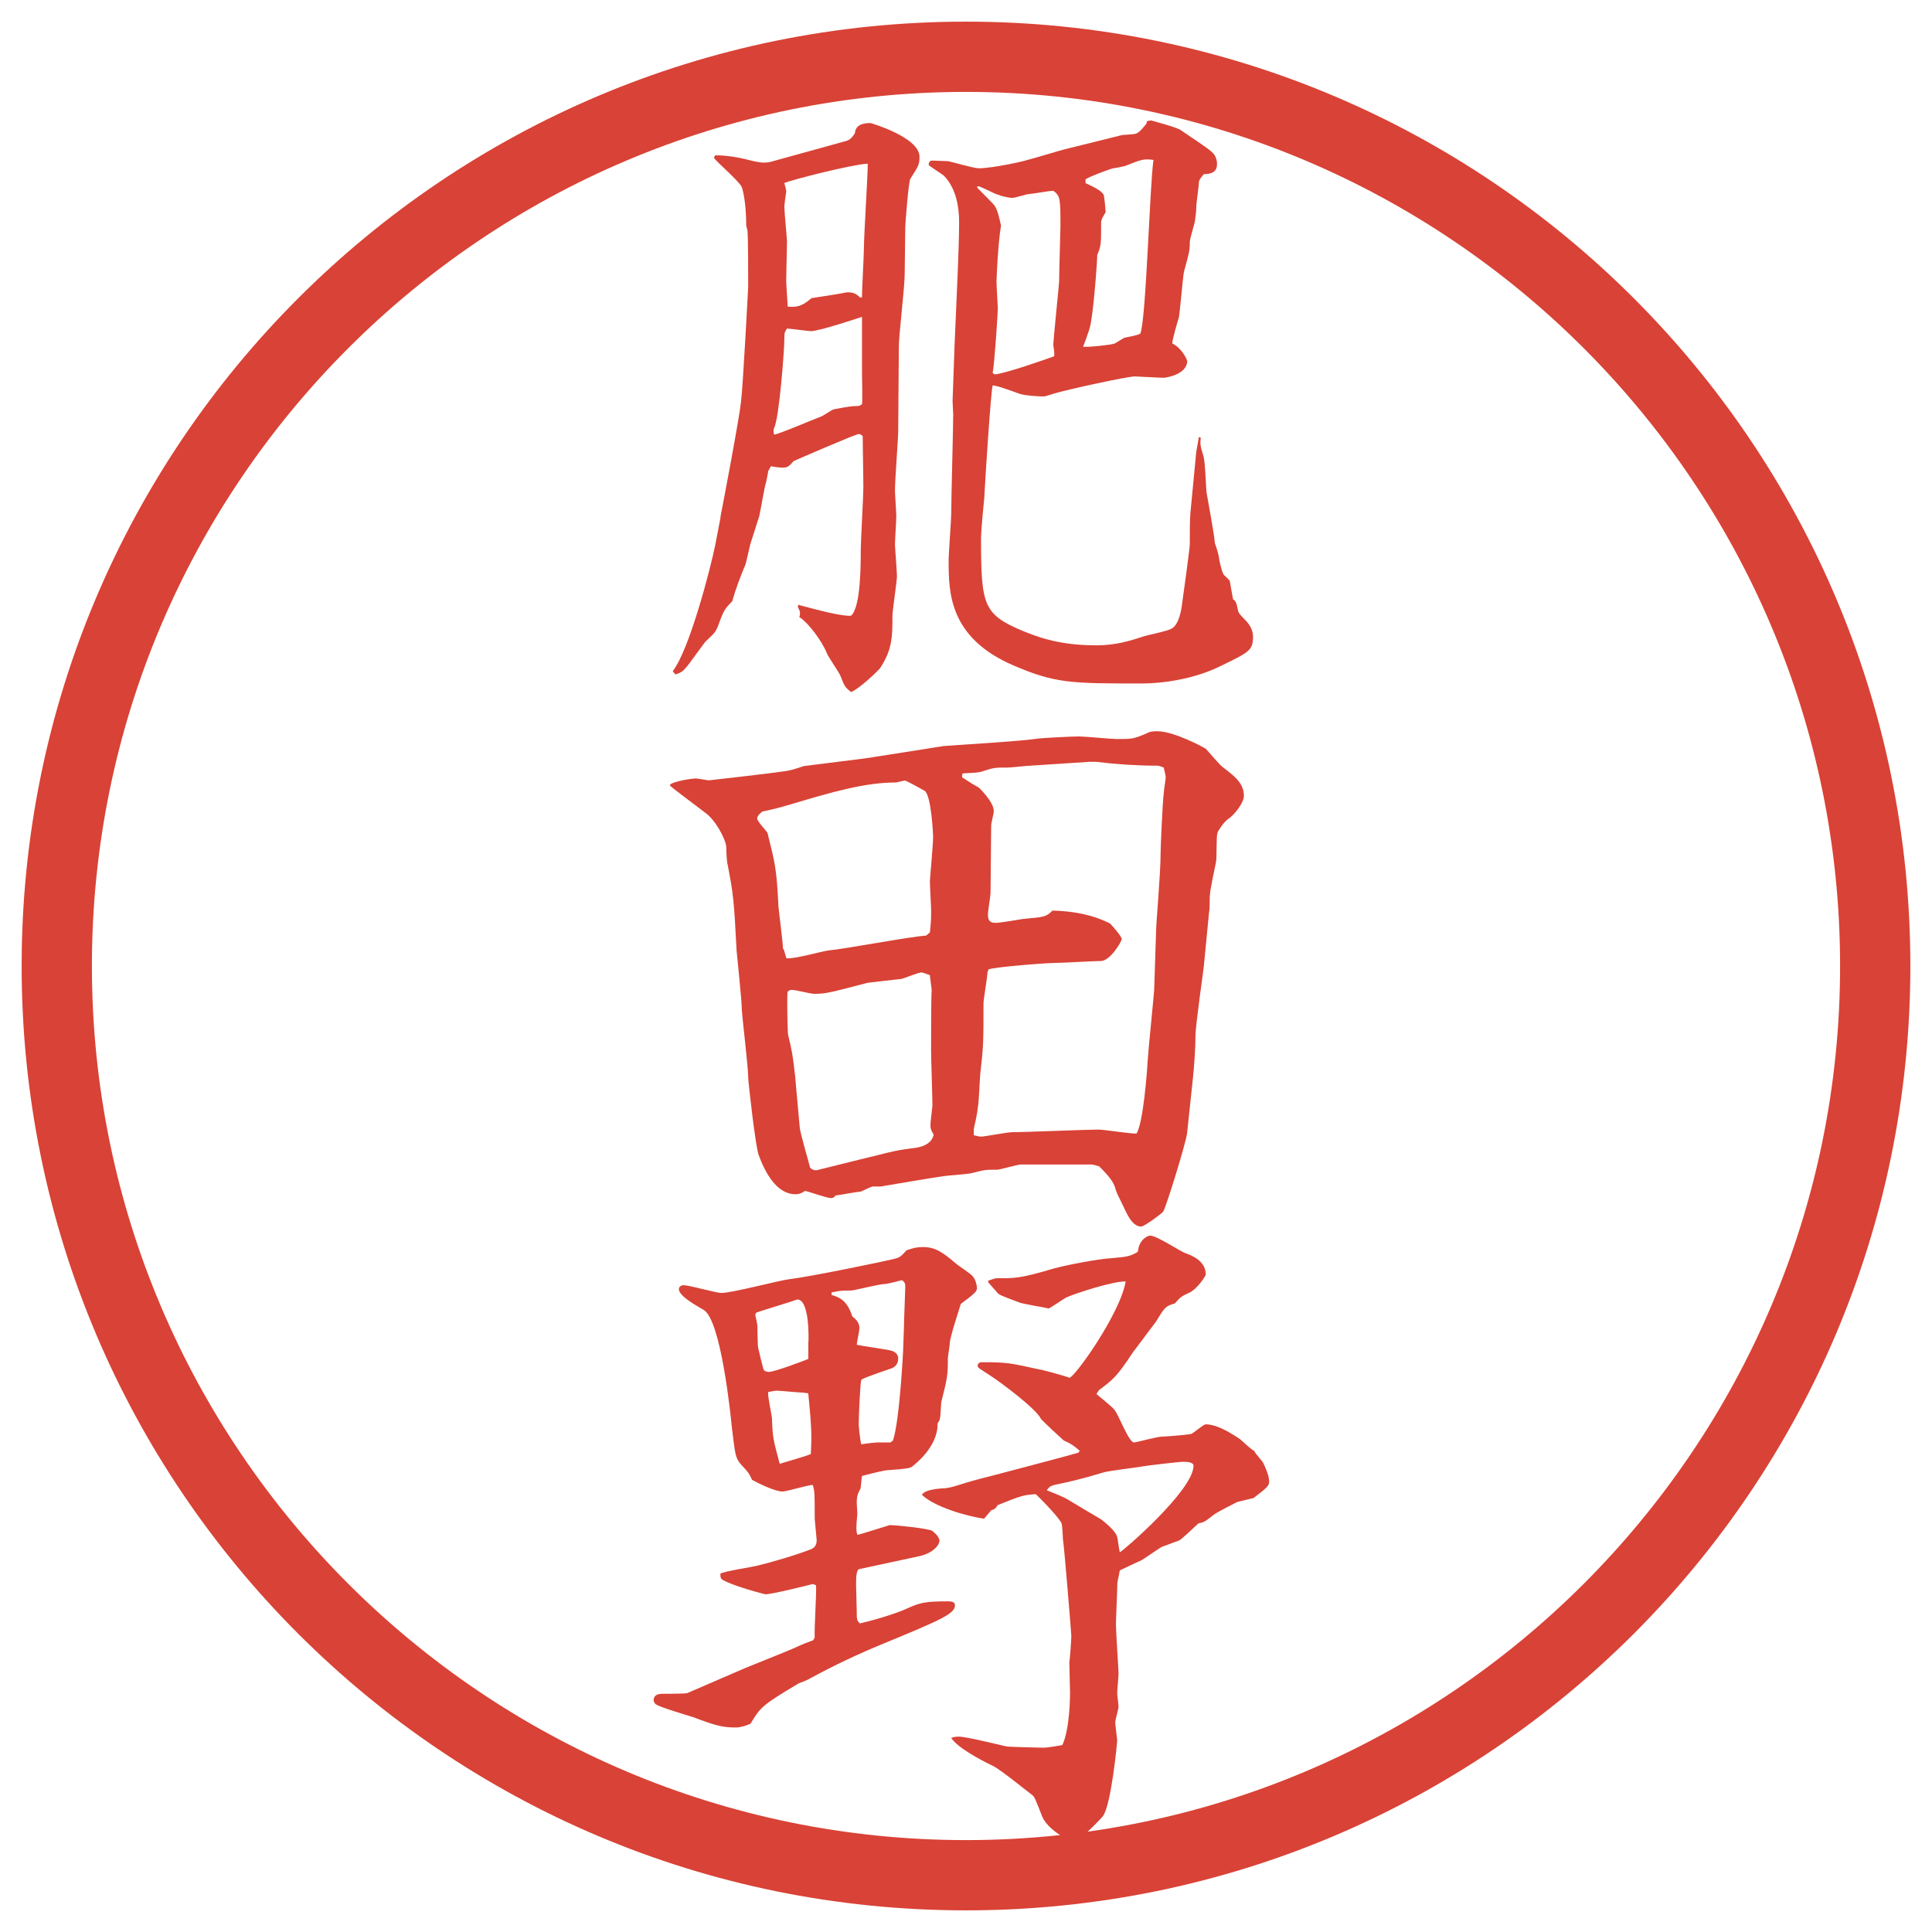
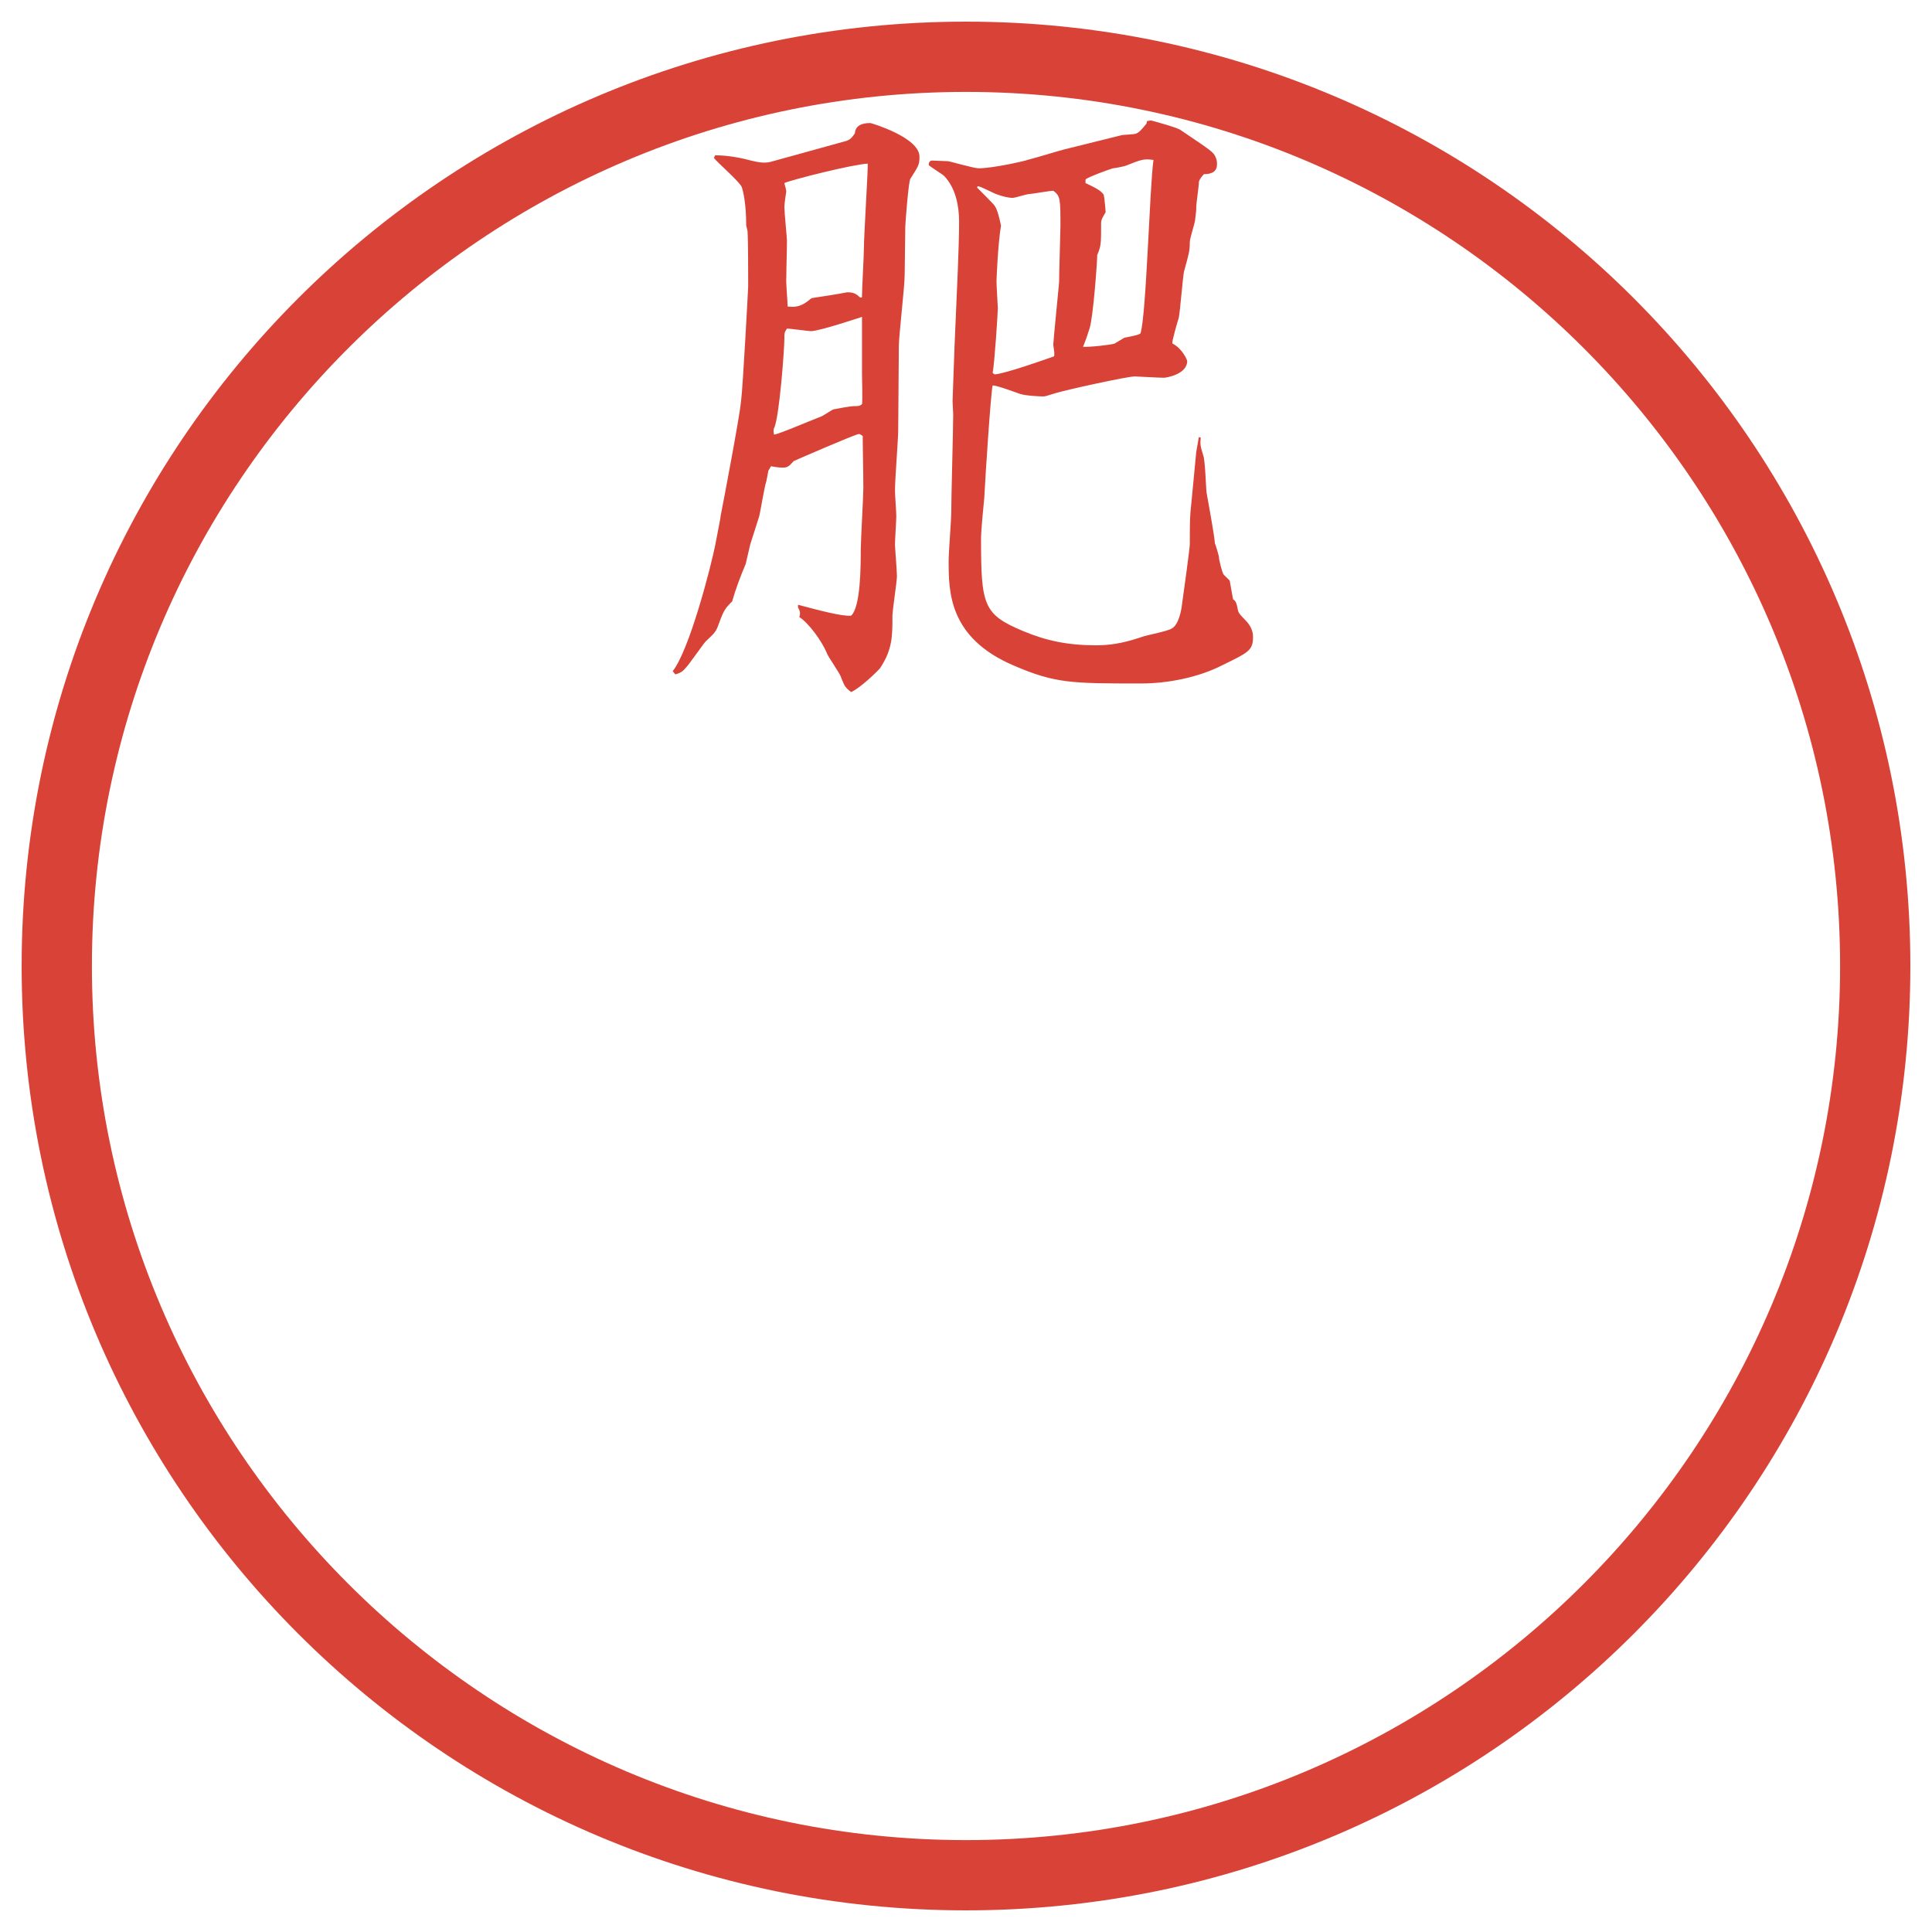
<svg xmlns="http://www.w3.org/2000/svg" version="1.1" viewBox="0 0 27.496 27.496">
  <g>
    <g id="_レイヤー_1" data-name="レイヤー_1">
      <g id="_楕円形_1" data-name="楕円形_1">
        <path d="M13.748,1.308c6.859,0,12.44,5.581,12.44,12.44s-5.581,12.44-12.44,12.44S1.308,20.607,1.308,13.748,6.889,1.308,13.748,1.308M13.748.308C6.325.308.308,6.325.308,13.748s6.017,13.44,13.44,13.44,13.44-6.017,13.44-13.44S21.171.308,13.748.308h0Z" fill="#d94236" />
      </g>
      <g>
        <path d="M10.252,7.363c.046-.23.276-1.445.294-1.647.028-.212.102-1.629.102-1.638,0-.166,0-.644-.009-.782,0-.019-.009-.046-.019-.083,0-.322-.046-.506-.064-.552-.037-.083-.35-.35-.396-.414l.018-.037c.083,0,.267.009.506.074.083.019.184.046.285.019l1.031-.285c.083-.019.11-.037.166-.12.009-.102.083-.147.221-.147.009,0,.699.203.699.479,0,.12-.019.138-.129.313-.027.027-.073.644-.073.681,0,.11-.009.589-.009.69,0,.166-.083.865-.083,1.012,0,.166-.009,1.04-.009,1.206,0,.11-.046.69-.046.855,0,.046.019.304.019.359,0,.064-.019.34-.019.405,0,.037.028.377.028.451,0,.073-.064.487-.064.561,0,.294,0,.479-.175.745-.037.046-.294.294-.414.341-.092-.074-.092-.083-.147-.221-.019-.055-.175-.276-.193-.322-.073-.184-.267-.442-.396-.524.019-.064.009-.083-.019-.138v-.037c.313.083.626.166.755.156.138-.12.138-.727.138-.929,0-.138.037-.764.037-.893,0-.202-.009-.552-.009-.736-.028-.019-.037-.028-.055-.028-.046,0-.911.377-.929.386-.055.064-.083.092-.147.092-.037,0-.064,0-.175-.019l-.037.064-.028.147c-.027.073-.083.423-.101.497-.019.055-.11.35-.129.405-.009.037-.055.239-.064.276-.074.175-.147.368-.193.534-.101.101-.12.128-.184.303-.046.129-.056.138-.184.258-.028.019-.239.331-.294.386-.046.056-.083.074-.147.092l-.037-.046c.239-.304.543-1.481.607-1.804l.074-.386ZM12.267,4.51c-.027.009-.607.203-.727.203-.027,0-.303-.037-.34-.037-.037.056-.037.064-.037.147,0,.156-.074,1.141-.147,1.27-.009.028-.009.046,0,.092.055,0,.571-.221.672-.258.027-.009.147-.092.175-.101.037-.009.249-.046.285-.046.074,0,.083,0,.12-.028.009-.018,0-.423,0-.432v-.81ZM12.267,4.234c0-.11.028-.598.028-.699,0-.184.055-1.031.055-1.206-.212.009-1.086.23-1.187.276,0,.009.027.092.027.12-.009.055-.027.184-.027.221,0,.074.037.441.037.479,0,.129-.009.368-.009.515-.009.064.019.359.019.423.166.019.239-.037.34-.12.12-.019.368-.055.506-.083.092,0,.128.019.184.074h.027ZM15.956,1.925c.027-.009.193-.009.221-.027.037-.019.056-.037.139-.138l.009-.037.056-.009c.064.018.377.101.423.138.423.286.47.313.497.387.019.037.019.074.019.101,0,.129-.12.138-.185.138-.027.027-.073.083-.073.12,0,.055-.037.294-.037.35,0,.046,0,.055-.019.202-.009.046-.073.249-.073.294,0,.129-.01.157-.083.423-.019.102-.055.562-.073.653-.01.028-.102.34-.092.368.146.074.211.239.211.249,0,.193-.304.239-.331.239-.073,0-.396-.019-.414-.019-.11,0-.984.193-1.132.239-.128.037-.137.046-.174.046s-.248-.009-.331-.037c-.056-.019-.322-.12-.387-.12-.027.12-.101,1.251-.119,1.601-.009.083-.046.478-.046.561,0,.966.028,1.095.598,1.334.331.138.634.203,1.048.203.267,0,.479-.064.672-.129.064-.019.341-.074.396-.11.102-.055.138-.267.147-.35.019-.129.11-.792.11-.847,0-.166,0-.35.009-.451l.083-.865.037-.212.027.009c-.009.092-.009.11.037.258.027.073.036.451.046.524.027.156.11.598.119.727.01.009.056.175.056.184,0,.046.046.221.064.249.009.019.092.083.092.101.009.046.037.221.046.258q.046.019.064.129c.01.055.01.064.11.166.083.083.11.166.11.239,0,.193-.064.221-.441.405-.341.175-.782.258-1.15.258-.993,0-1.224,0-1.821-.258-.92-.396-.92-1.049-.92-1.491,0-.11.037-.58.037-.671,0-.23.028-1.206.028-1.408,0-.028-.009-.166-.009-.193l.028-.782.046-1.067c.009-.23.019-.506.019-.699,0-.221-.046-.479-.212-.653-.027-.027-.193-.128-.221-.156,0-.037.019-.064.046-.064.037,0,.193.009.23.009.019,0,.368.101.433.101.211,0,.69-.11.699-.12.083-.018.441-.129.515-.147l.818-.203ZM14.153,5.329c.147-.009.746-.221.846-.257.018-.019-.009-.147-.009-.166.009-.147.073-.764.083-.893,0-.129.019-.718.019-.792,0-.386,0-.432-.101-.506-.056,0-.304.046-.341.046-.036,0-.202.055-.239.055-.064,0-.165-.027-.211-.046-.046-.009-.24-.12-.286-.12l-.009.019c.037.037.239.239.249.257.046.064.074.203.092.285-.046.276-.064.782-.064.792,0,.064.019.359.019.386,0,.055-.046.782-.074.92l.028.018ZM15.45,2.606c.156.073.221.11.258.166.009.027.027.221.027.249-.027.046-.064.101-.064.147,0,.304,0,.331-.055.46,0,.083-.056.883-.11,1.049-.01.037-.074.221-.093.258.074.009.405-.027.451-.046.019-.009.119-.074.138-.083.037-.009.221-.037.23-.064.083-.267.129-2.079.184-2.466-.138-.018-.165-.009-.396.083-.019.009-.165.037-.184.037-.064.019-.341.12-.387.157v.055Z" fill="#d94236" />
-         <path d="M9.534,11.171c.028-.046.304-.092.368-.092.028,0,.175.027.184.027s.966-.11,1.003-.12c.184-.018.258-.055.35-.083l.874-.11c.12-.019,1.067-.166,1.113-.175.359-.027,1.049-.064,1.38-.11.102-.009.451-.027.552-.027.083,0,.46.037.533.037.221,0,.239,0,.433-.083.046-.028.102-.028.147-.028.239,0,.662.23.689.249.037.037.203.239.249.267.156.12.294.221.294.405,0,.092-.129.267-.229.332-.056.037-.147.175-.147.193-.019.055-.009.35-.019.405-.083.405-.092.441-.092.57,0,.064,0,.12-.009.156l-.074.764c0,.028-.119.837-.119.994,0,.166-.019.442-.037.607l-.083.782c-.019.147-.304,1.067-.34,1.113-.019.027-.268.212-.313.212-.119,0-.193-.156-.248-.276-.073-.147-.11-.221-.12-.267-.027-.092-.082-.166-.229-.313-.027-.009-.092-.027-.11-.027h-1.002c-.056,0-.295.074-.341.074-.156,0-.175,0-.35.046-.064.019-.359.036-.414.046-.184.027-.625.101-.893.147h-.11c-.027,0-.147.063-.175.073-.046,0-.331.055-.359.055-.018.028-.037.037-.064.037-.056,0-.313-.092-.368-.102-.074.047-.102.047-.138.047-.276,0-.441-.332-.524-.562-.046-.129-.147-1.04-.147-1.086,0-.156-.083-.837-.092-.984,0-.129-.064-.718-.074-.837-.037-.718-.046-.8-.128-1.224-.009-.019-.019-.166-.019-.249-.009-.12-.166-.405-.313-.497-.019-.019-.469-.35-.488-.377v-.009ZM11.154,13.508l.037.129c.092.019.516-.101.598-.11.221-.019,1.187-.202,1.39-.211l.055-.046c.009-.092.018-.147.018-.304,0-.064-.018-.359-.018-.423,0-.037.046-.524.046-.626,0-.064-.028-.598-.12-.662-.019-.009-.258-.147-.285-.147-.028.009-.092.019-.12.028-.442,0-.893.129-1.537.322-.221.064-.249.064-.368.092-.037.027-.074.064-.074.101s.147.193.147.203c.11.441.129.506.156,1.049.009.101.064.515.064.598l.009.009ZM12.405,16.462c.322-.083.359-.092.644-.129.101-.019.211-.064.239-.184-.037-.064-.046-.083-.046-.139,0-.036.028-.267.028-.275,0-.129-.019-.672-.019-.782,0-.064,0-.81.009-.865l-.027-.211c-.037-.009-.092-.037-.12-.037-.046,0-.239.083-.285.092-.074.009-.414.046-.479.055-.534.138-.589.157-.764.157-.046,0-.267-.056-.313-.056-.019,0-.037,0-.064.028-.009.082,0,.589.009.616.055.229.064.267.101.598.009.129.046.497.064.718.009.092.129.488.147.57.037.037.083.046.128.028l.746-.185ZM14.052,13.849c0,.064-.055.368-.055.432,0,.543,0,.607-.046,1.003-.009.074-.018.424-.037.487,0,.056-.046.258-.055.295v.092c.019,0,.074.019.101.019.046,0,.377-.064.451-.064.193,0,1.048-.037,1.223-.037.083,0,.47.064.543.056.093-.166.147-.855.156-1.03.01-.166.083-.874.093-1.013l.027-.828c0-.12.064-.828.064-1.095,0-.101.027-.736.046-.883,0-.037.027-.184.027-.221s-.027-.12-.027-.138c-.027-.009-.064-.027-.092-.027-.285,0-.58-.019-.874-.055h-.092l-.837.055c-.055,0-.276.027-.331.027-.175,0-.193,0-.359.055-.055.019-.12.019-.276.028l-.009.019v.037c.018.009.12.083.239.147.009.009.211.203.211.332,0,.037-.037.175-.037.202,0,.157-.009.828-.009.966,0,.037-.037.258-.037.304,0,.074.018.12.11.12.064,0,.332-.046.386-.055.304-.028.331-.028.423-.12.294.009.561.055.819.184.027.027.166.184.166.221s-.166.313-.295.313c-.102,0-.552.027-.644.027-.128,0-.846.055-.957.092l-.018.055Z" fill="#d94236" />
-         <path d="M11.595,23.307c-.009-.119.028-.645.019-.745l-.046-.019c-.064.019-.589.147-.672.147-.009,0-.441-.11-.607-.203-.028-.018-.037-.027-.037-.092.074-.036.442-.092.515-.11.23-.055.571-.156.782-.239.037-.019.074-.046.074-.129,0-.009-.028-.285-.028-.304,0-.35,0-.386-.027-.479-.074,0-.368.093-.433.093-.101,0-.331-.11-.432-.166-.037-.083-.046-.102-.166-.229-.073-.093-.073-.129-.12-.507-.018-.184-.156-1.546-.405-1.684-.092-.055-.35-.193-.35-.294,0-.037.037-.056.064-.056.092,0,.46.11.543.11.147,0,.81-.175.948-.193.304-.036,1.38-.258,1.518-.294.074-.019.092-.037.166-.12.064-.019.12-.046.239-.046.184,0,.294.092.46.23.037.036.23.156.249.193.037.046.055.119.055.165s-.055.092-.23.221c-.019.064-.156.479-.156.553,0,.036-.028.192-.028.221,0,.248-.009.285-.092.616-.009.046-.009.23-.028.267-.009.019-.018.027-.027.046.009.332-.332.589-.368.617-.037.018-.064.027-.34.046-.037,0-.193.036-.368.083l-.019.175c-.037.073-.055.11-.055.202,0,.027.009.147.009.156-.019.212-.019.239,0,.304.028,0,.396-.12.46-.138.092,0,.543.046.607.082.046.037.101.093.101.139,0,.073-.11.184-.285.221l-.855.184c-.046.01-.046.129-.046.23,0,.055.009.312.009.368,0,.11,0,.138.046.175.128-.028.497-.129.69-.221.166-.074.239-.093.57-.093.046,0,.092.01.092.056,0,.119-.184.202-1.012.543-.359.147-.708.312-1.049.497-.019.018-.147.064-.166.073-.524.312-.542.341-.681.57-.028.019-.138.056-.203.056-.193,0-.276-.019-.616-.147-.083-.027-.469-.138-.534-.185-.019-.018-.028-.046-.028-.055,0-.073.064-.092.12-.092.028,0,.332,0,.359-.01l.828-.358c.11-.046.598-.239.699-.285.138-.064.193-.083.267-.11l.018-.037ZM11.503,19.129c.009-.073.019-.635-.156-.635-.074.028-.442.139-.58.185-.009.009-.018.027-.018.036,0,.01.009.028.027.129.009.046,0,.313.019.359.009.046.064.267.074.294.018.019.046.028.074.028.083,0,.542-.175.561-.185v-.212ZM11.54,20.693c.009-.229.019-.312-.037-.864-.019,0-.064-.01-.083-.01-.055,0-.312-.027-.368-.027-.028,0-.11.019-.12.019-.009.064.055.331.055.386.009.258.018.295.11.636.055-.019.386-.111.441-.139ZM12.709,20.5c.092-.267.147-1.27.147-1.361l.009-.258c0-.092.019-.516.019-.57,0-.046-.009-.064-.046-.092-.037.009-.211.055-.248.055-.074,0-.396.083-.469.092-.184,0-.193.01-.286.028v.036c.092.028.221.064.294.304.046.037.102.083.102.166,0,.046-.037.202-.037.239.083.019.423.064.488.083.009,0,.101.027.101.11,0,.064-.027.11-.083.138-.074.027-.387.129-.442.166-.018.064-.037.543-.037.635,0,.019.019.229.037.285.037-.01.203-.027.23-.027h.184l.037-.028ZM15.367,20.647c-.101-.083-.11-.092-.229-.147-.102-.092-.249-.229-.322-.304-.064-.146-.589-.533-.718-.616-.166-.11-.184-.11-.184-.147,0-.018.019-.046.055-.046.359,0,.405.01.819.102.027,0,.367.092.431.119.074,0,.728-.92.801-1.37-.165-.01-.736.175-.847.229-.036.019-.21.138-.248.156-.064-.019-.377-.064-.433-.092-.046-.019-.258-.092-.285-.119-.027-.028-.12-.139-.138-.157l-.009-.027c.027-.009.101-.037.128-.037.249,0,.313.01.81-.138.166-.046.634-.138.828-.147.212-.019.268-.027.368-.092.019-.184.147-.229.175-.229.092,0,.424.221.497.248s.294.102.294.304c0,.027-.128.212-.229.258-.12.055-.129.064-.212.156-.138.037-.147.064-.267.258-.019.027-.276.368-.331.441-.23.35-.285.387-.479.533l-.037.056c.037.037.23.184.258.229.056.064.202.461.276.461.027,0,.331-.083.396-.083.036,0,.304-.019.414-.037.036-.009.175-.138.211-.138.139,0,.313.092.488.211.036.028.165.157.202.166.01.037.12.147.129.175.019.037.083.175.083.258,0,.064-.019.083-.221.239l-.23.055c-.055.028-.294.147-.34.185-.083.064-.129.11-.212.119-.046.037-.239.23-.285.249-.037.009-.193.073-.23.083-.027.009-.248.165-.294.192-.046.019-.276.129-.313.147-.027.147-.036.156-.036.212,0,.083-.019.479-.019.552,0,.11.037.653.037.699,0,.056-.019.23-.019.295,0,.019.019.146.019.184,0,.027-.047.185-.047.221,0,.037.028.239.028.258s-.083.911-.203,1.076c-.027.037-.34.359-.404.359-.092,0-.386-.175-.459-.35-.102-.258-.11-.285-.147-.312-.083-.064-.451-.359-.543-.405-.211-.102-.515-.267-.607-.405.056-.018.074-.018.111-.018.11,0,.58.119.671.138.037.009.497.019.524.019.083,0,.211-.028.276-.037.11-.23.11-.727.11-.745s-.01-.368-.01-.433c.01-.064.028-.322.028-.377,0-.028-.102-1.288-.12-1.381,0-.036-.009-.192-.019-.221-.018-.046-.183-.239-.367-.414-.166.01-.203.019-.543.156-.028.047-.037.056-.092.074l-.101.119c-.258-.036-.718-.175-.884-.34.037-.074.249-.092.322-.092.147-.019.175-.047.479-.129.083-.019,1.371-.359,1.425-.378l.019-.027ZM15.192,21.338c.074.046.414.248.479.285.056.046.212.165.23.258.009.036.027.184.036.211.046-.019,1.049-.883,1.049-1.232,0-.056-.11-.056-.156-.056s-.524.056-.561.064c-.093.019-.507.064-.58.092-.248.074-.423.12-.69.175-.064.019-.073.037-.101.074.046.019.256.101.293.129Z" fill="#d94236" />
      </g>
    </g>
  </g>
</svg>